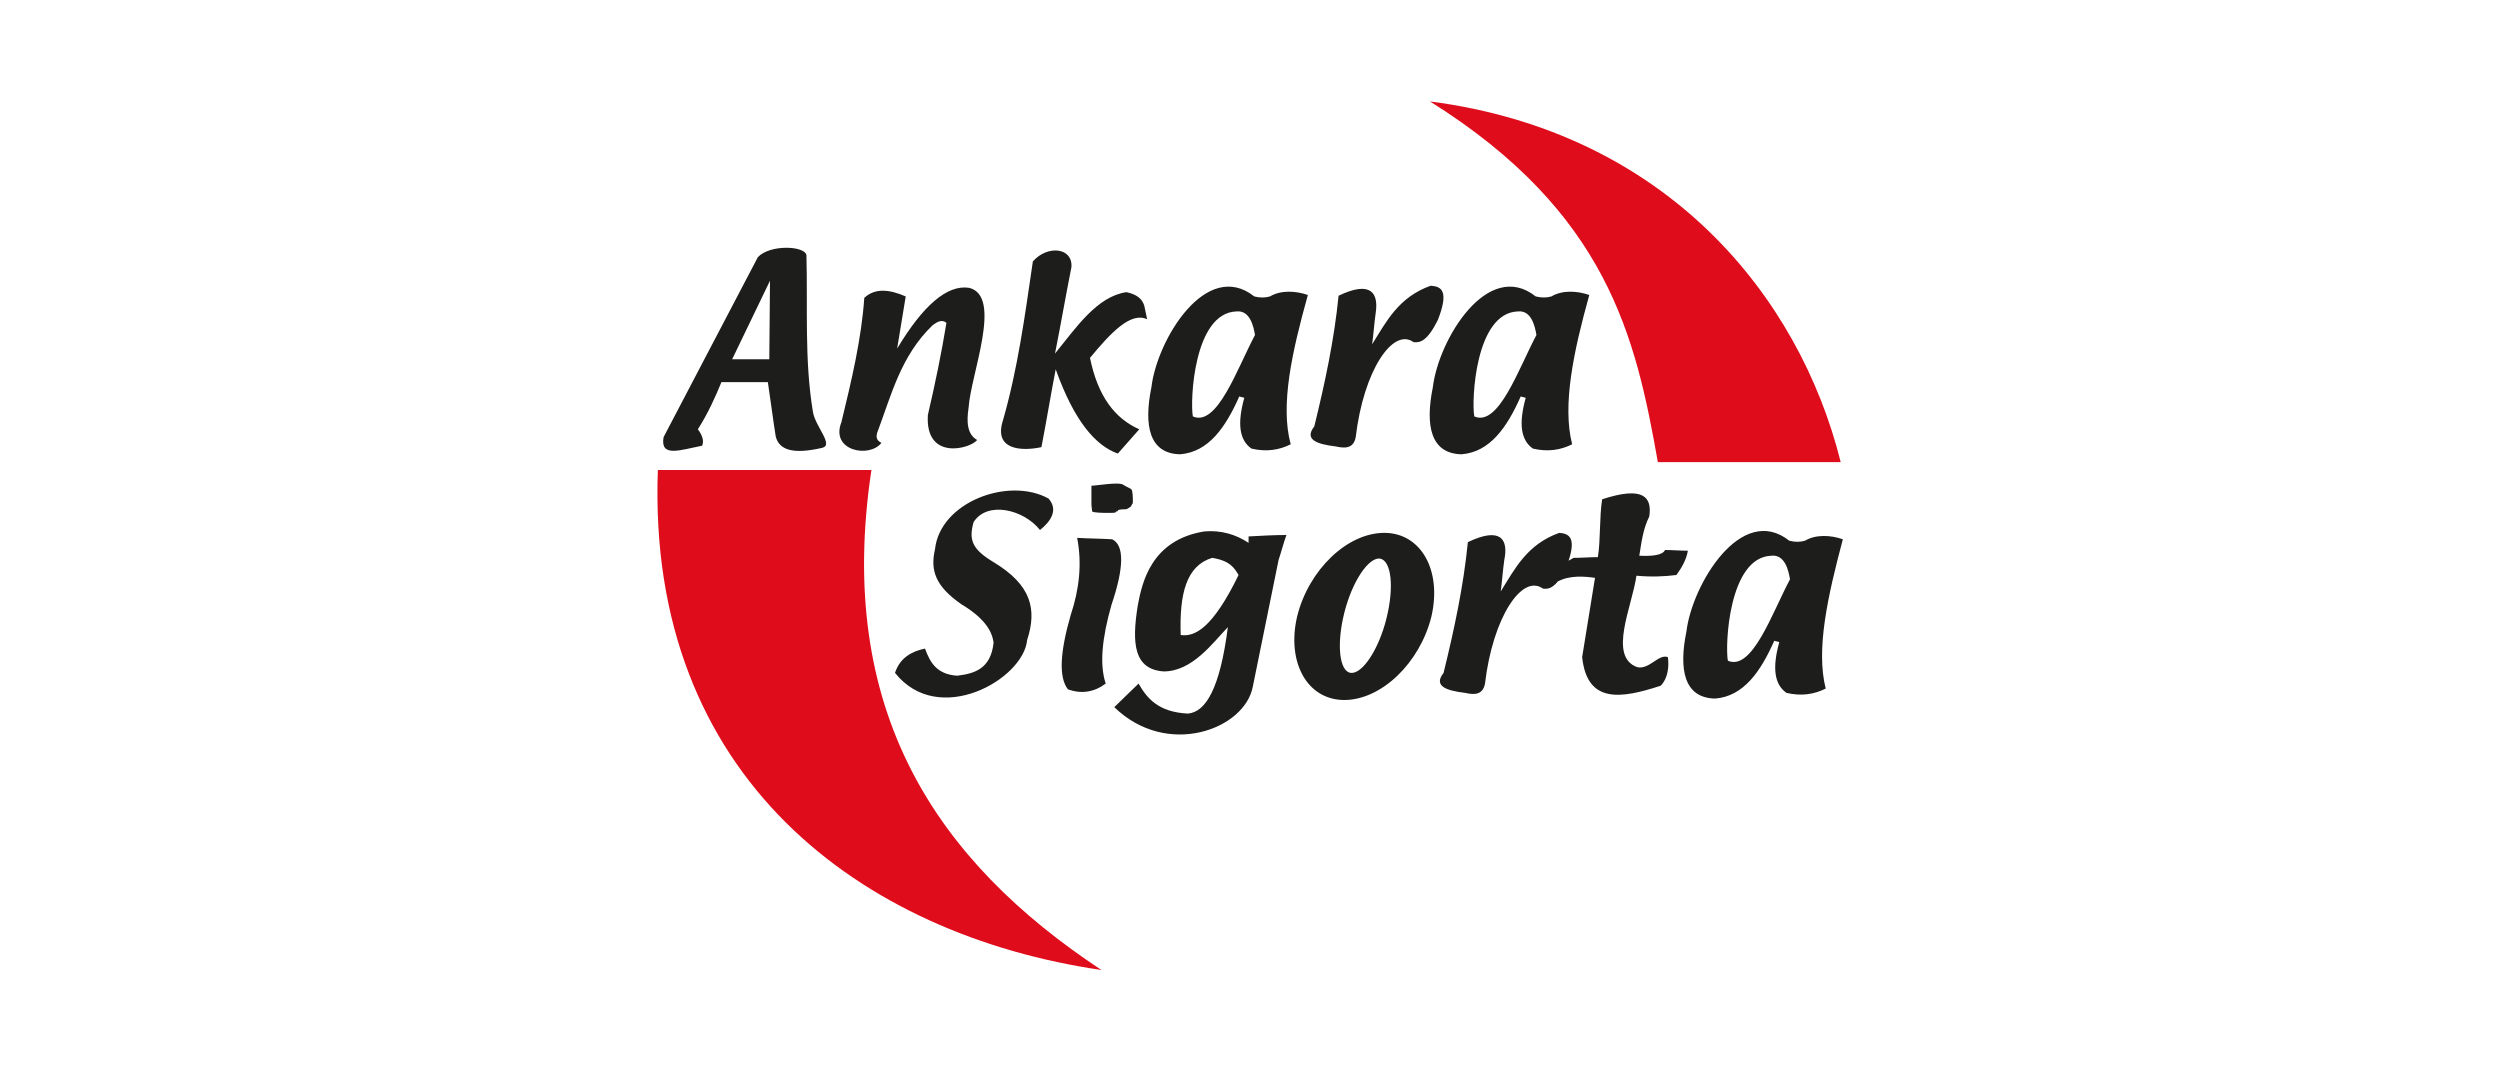
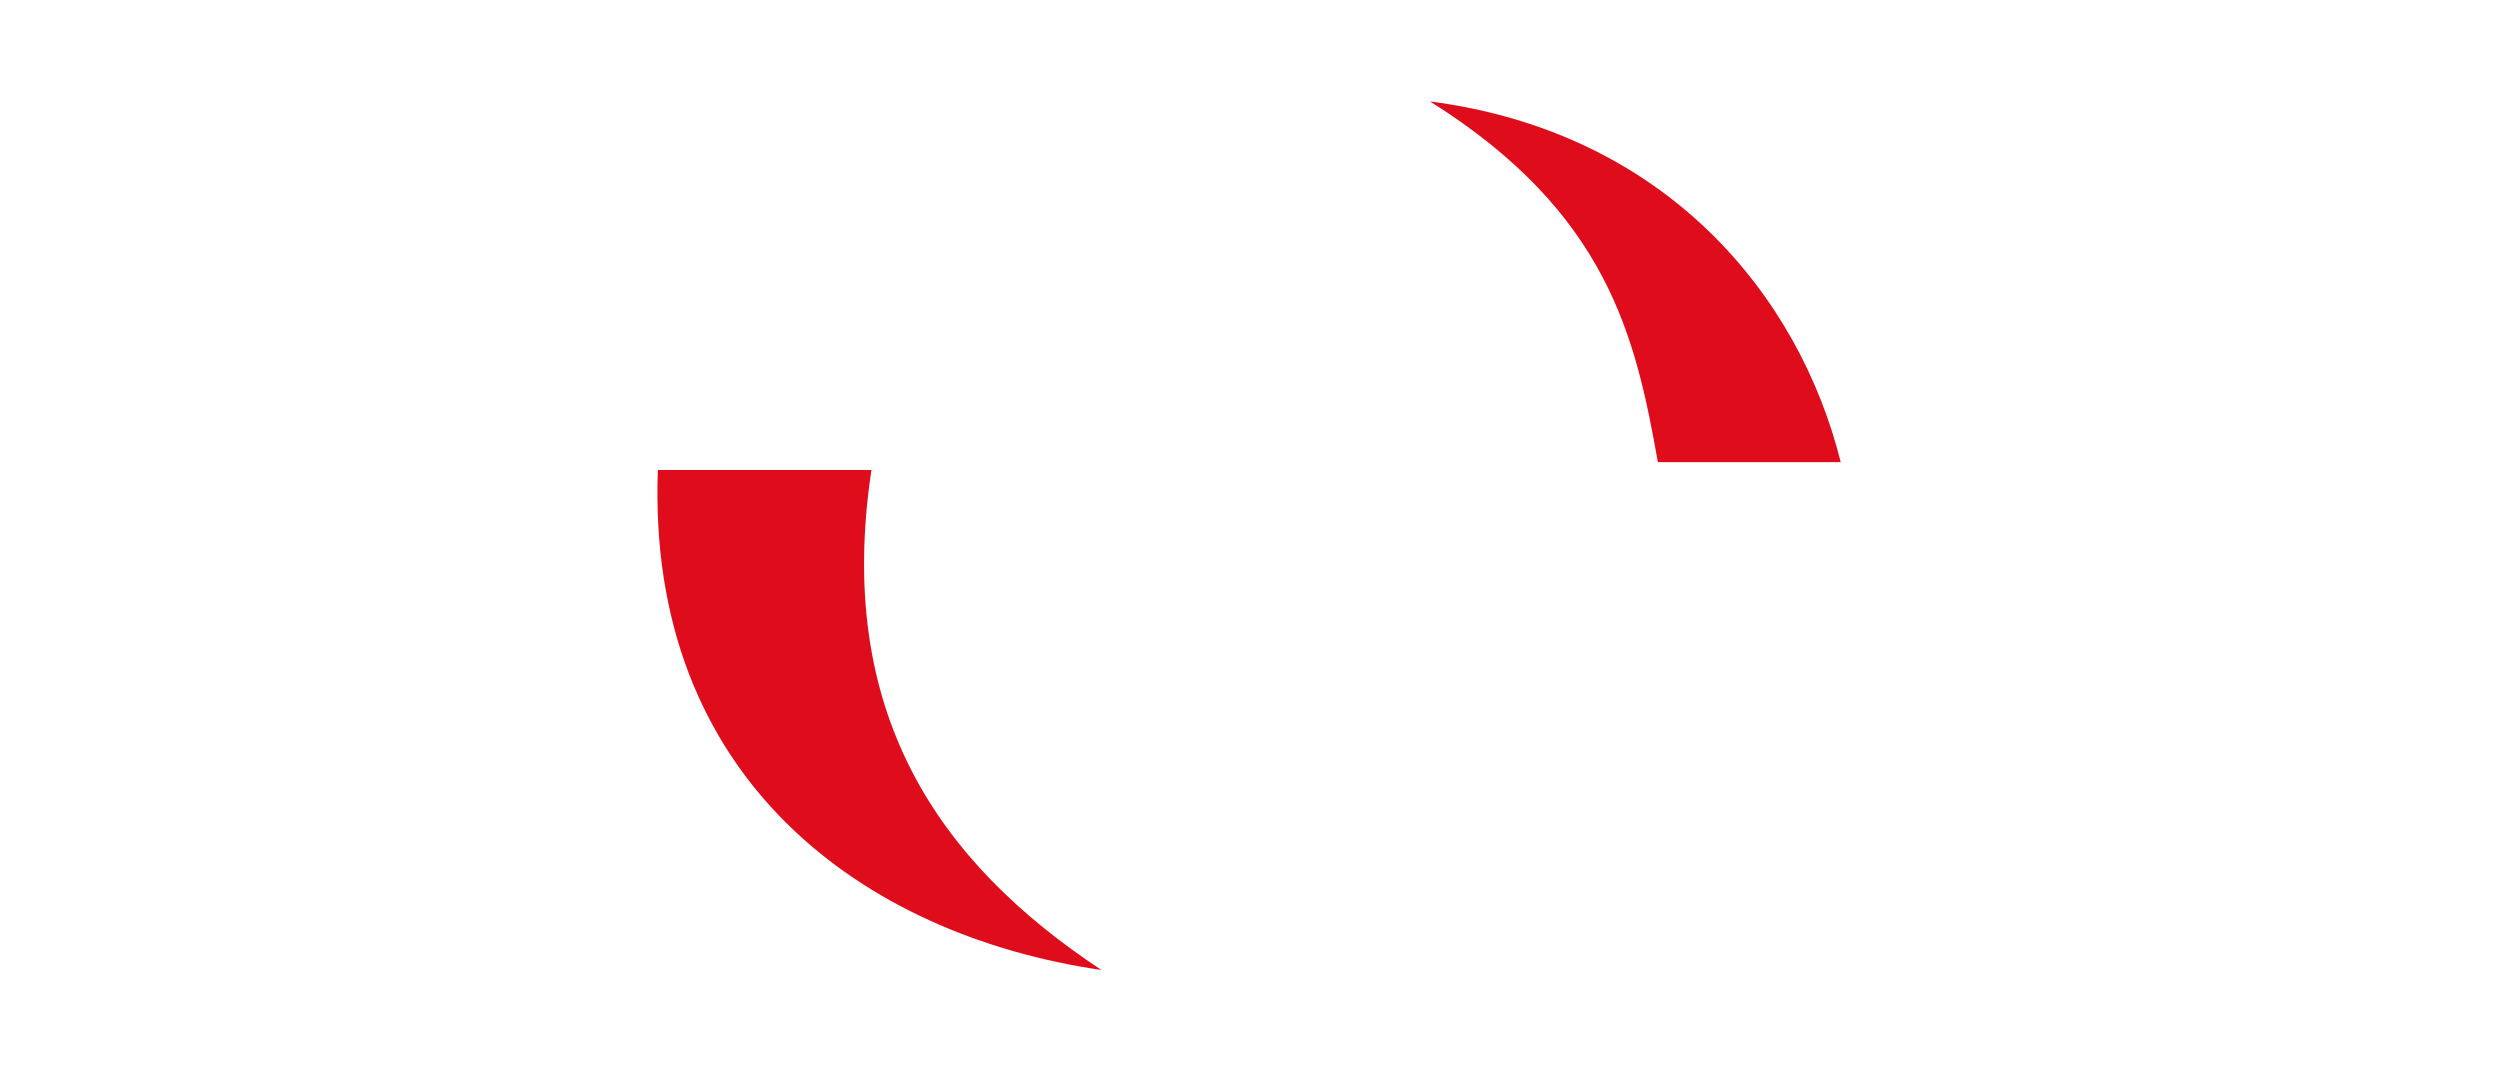
<svg xmlns="http://www.w3.org/2000/svg" version="1.0" id="katman_1" x="0px" y="0px" viewBox="0 0 350 150" style="enable-background:new 0 0 350 150;" xml:space="preserve">
  <style type="text/css">
	.st0{fill-rule:evenodd;clip-rule:evenodd;fill:#DF0D1B;}
	.st1{fill-rule:evenodd;clip-rule:evenodd;fill:#1D1E1C;}
</style>
  <g>
    <g>
      <g>
        <path class="st0" d="M200.2,14.2c24.9,15.6,28.8,33,31.9,50.5c8.5,0,17.1,0,25.6,0C251.9,41.4,233.3,18.5,200.2,14.2L200.2,14.2     L200.2,14.2z M154.2,135.8c-23-15.2-37.3-36.2-32.2-70c-10,0-19.9,0-29.9,0C90.5,108.9,120.7,130.9,154.2,135.8L154.2,135.8     L154.2,135.8z" />
      </g>
-       <path class="st1" d="M258,75.5c-1.7-0.6-3.8-0.7-5.3,0.2c-0.7,0.2-1.4,0.2-2.2,0c-6.7-5.3-13.6,6.1-14.4,12.7    c-1.1,5.4-0.3,9.3,4,9.4c4-0.3,6.4-3.8,8.3-8.1c0.2,0.1,0.5,0.1,0.7,0.2c-1,3.6-0.7,5.9,1,7.1c2.1,0.5,3.9,0.2,5.5-0.6    C254.2,90.9,255.9,83.4,258,75.5L258,75.5L258,75.5z M250.6,81.1c-0.2-1.2-0.7-3.5-2.6-3.3c-6,0.2-6.5,12.6-6.1,14.7    C245.3,94,248.1,85.8,250.6,81.1L250.6,81.1L250.6,81.1z M152.8,68c0,0.8,0,1.9,0,2.7c0,0.1,0.1,0.9,0.1,0.9    c0.2,0.2,1.7,0.2,2,0.2c0.1,0,0.6,0,0.7,0c0.1,0,0.6,0,0.6-0.1c0-0.1,0.1-0.1,0.2-0.1l0.1-0.1c0-0.2,0.8-0.2,1.1-0.2    c0.2,0,0.8-0.4,0.8-0.5c0-0.2,0.2-0.2,0.2-0.5c0-0.6,0-1.5-0.2-1.8c-0.1-0.1-0.8-0.4-1.1-0.6C156.8,67.4,153.5,68,152.8,68    L152.8,68L152.8,68z M174.8,75.1c0,0.3,0,0.6,0,0.9c-1.8-1.2-3.9-1.8-6.2-1.6c-7.4,1.2-8.7,7.1-9.3,10.3c-0.9,5.5-0.5,9,3.6,9.3    c4,0,6.8-3.9,9-6.2c-1.1,8.6-3.1,11.9-5.6,12.1c-4.1-0.2-5.7-2.1-6.9-4.2c-1.1,1.1-2.3,2.2-3.4,3.3c7.4,7.2,18.3,3.1,19.4-2.9    c1.2-5.9,2.4-11.8,3.6-17.7c0.4-1.2,0.7-2.4,1.1-3.5C178.4,74.9,176.6,75,174.8,75.1L174.8,75.1L174.8,75.1z M173.4,80.5    c-0.6-1-1.2-2-3.7-2.4c-3.6,1.1-4.6,5-4.4,10.8C167.3,89.2,169.8,87.9,173.4,80.5L173.4,80.5L173.4,80.5z M193.2,78.2    c-1.6-0.2-3.9,3.2-5,7.6c-1.1,4.4-0.7,8.2,0.9,8.4c1.6,0.2,3.9-3.2,5-7.6C195.2,82.2,194.8,78.5,193.2,78.2L193.2,78.2L193.2,78.2    z M193.8,74.6c-5.2,0-10.6,5.2-12.2,11.7c-1.5,6.4,1.4,11.7,6.6,11.7c5.2,0,10.6-5.2,12.2-11.7C201.9,79.8,198.9,74.6,193.8,74.6    L193.8,74.6L193.8,74.6z M150.8,75.3c0.7,3.6,0.3,7.2-0.9,10.8c-1.5,5.2-1.7,8.7-0.4,10.4c1.9,0.7,3.7,0.4,5.3-0.8    c-0.9-2.7-0.5-6.4,0.8-11c1.8-5.3,1.8-8.4,0.1-9.2C154.1,75.4,152.4,75.4,150.8,75.3L150.8,75.3L150.8,75.3z M145.6,74.2    c1.5-1.2,2.6-2.8,1.2-4.4c-5.6-3.1-15.2,0.5-15.9,7.1c-0.7,3,0.1,5.2,3.7,7.7c3,1.8,4.3,3.6,4.5,5.4c-0.4,3.6-2.6,4.3-5.1,4.6    c-2.9-0.2-3.8-1.9-4.5-3.8c-1.9,0.4-3.5,1.3-4.2,3.4c6.1,7.7,18,0.9,18.5-4.6c1.4-4.3,0.6-7.7-4.7-10.9c-3-1.8-3.5-3.1-2.8-5.6    C138.2,70.1,143.3,71.3,145.6,74.2L145.6,74.2L145.6,74.2z M92.9,61.2c4.4-8.4,8.8-16.8,13.2-25.2c1.7-1.8,6.5-1.6,6.8-0.3    c0.2,7.3-0.3,14.6,0.9,21.9c0.3,2.1,3,4.7,1.3,5.1c-3.9,0.9-6,0.4-6.5-1.6c-0.4-2.5-0.7-5-1.1-7.6c-2.2,0-4.3,0-6.5,0    c-0.9,2.2-1.9,4.4-3.3,6.6c0.6,0.8,0.9,1.6,0.6,2.3C95.2,63,92.4,64.1,92.9,61.2L92.9,61.2L92.9,61.2z M107.8,39.3l-5.3,11h5.2    L107.8,39.3L107.8,39.3L107.8,39.3z M117.8,59.1c1.4-5.8,2.8-11.6,3.2-17.4c1.5-1.4,3.5-1.2,5.8-0.2c-0.4,2.4-0.8,4.9-1.2,7.3    c3.6-6,7-9,10.1-8.5c4.7,1.2,0.2,12.1-0.1,16.8c-0.3,2-0.2,3.7,1.2,4.5c-0.9,1.2-7.3,3-6.9-3.5c1-4.3,1.9-8.6,2.6-12.9    c-0.6-0.5-1.2-0.2-1.9,0.3c-4.5,4.3-5.8,9.8-7.8,15.1c-0.2,0.7,0,1.1,0.6,1.4C121.7,64.2,116.2,63.1,117.8,59.1L117.8,59.1    L117.8,59.1z M144.6,36.6c-1.1,7.5-2.1,15-4.2,22.3c-1.3,4.1,2.6,4.3,5.4,3.7c0.7-3.6,1.3-7.3,2-10.9c2.6,7.3,5.6,10.7,8.7,11.8    c1-1.1,2-2.3,3-3.4c-3.4-1.5-5.8-4.6-6.9-10c2.9-3.5,5.7-6.5,8-5.4c-0.1-0.6-0.3-1.3-0.4-1.9c-0.3-1-1.1-1.6-2.5-1.9    c-4.1,0.6-7,4.9-10,8.6c0.8-4,1.5-8.1,2.3-12.1C150.2,34.6,146.6,34.3,144.6,36.6L144.6,36.6L144.6,36.6z M183.1,41.3    c-1.7-0.6-3.8-0.7-5.3,0.2c-0.7,0.2-1.4,0.2-2.2,0c-6.7-5.3-13.6,6-14.4,12.7c-1.1,5.4-0.3,9.3,4,9.4c4-0.3,6.4-3.8,8.3-8.1    c0.2,0.1,0.5,0.1,0.7,0.2c-1,3.6-0.7,5.9,1,7.1c2.1,0.5,3.9,0.2,5.5-0.6C179.2,56.7,180.9,49.2,183.1,41.3L183.1,41.3L183.1,41.3z     M175.7,46.9c-0.2-1.2-0.7-3.5-2.6-3.3c-6,0.2-6.5,12.6-6.1,14.7C170.4,59.8,173.2,51.6,175.7,46.9L175.7,46.9L175.7,46.9z     M187.4,41.4c-0.6,6.1-1.9,12.2-3.4,18.3c-1.5,1.9,0.5,2.5,3,2.8c1.3,0.3,2.5,0.3,2.8-1.3c1.1-9.3,5.2-15.4,8.1-13.3    c0.9,0.1,1.9-0.1,3.4-3.1c1.6-4.1,0.5-4.7-1-4.8c-4.5,1.6-6.2,5-8.2,8.2c0.2-1.5,0.3-3,0.5-4.4C193,41.1,192,39.2,187.4,41.4    L187.4,41.4L187.4,41.4z M222.5,41.3c-1.7-0.6-3.8-0.7-5.3,0.2c-0.7,0.2-1.4,0.2-2.2,0c-6.7-5.3-13.6,6-14.4,12.7    c-1.1,5.4-0.3,9.3,4,9.4c4-0.3,6.4-3.8,8.3-8.1c0.2,0.1,0.5,0.1,0.7,0.2c-1,3.6-0.7,5.9,1,7.1c2.1,0.5,3.9,0.2,5.5-0.6    C218.7,56.7,220.3,49.2,222.5,41.3L222.5,41.3L222.5,41.3z M215.1,46.9c-0.2-1.2-0.7-3.5-2.6-3.3c-6,0.2-6.5,12.6-6.1,14.7    C209.8,59.8,212.6,51.6,215.1,46.9L215.1,46.9L215.1,46.9z M224.3,69.9c-0.4,2.5-0.2,5.6-0.6,8.1c-1.1,0-2.3,0.1-3.4,0.1    c-0.2,0.1-0.5,0.3-0.7,0.4c1.1-3.3,0-3.8-1.3-3.9c-4.5,1.6-6.2,5-8.2,8.2c0.2-1.5,0.3-3,0.5-4.4c0.6-2.9-0.5-4.7-5.1-2.5    c-0.6,6.1-1.9,12.2-3.4,18.3c-1.5,1.9,0.5,2.5,3,2.8c1.3,0.3,2.5,0.3,2.8-1.3c1.1-9.3,5.2-15.4,8.1-13.3c0.6,0.1,1.3,0,2.1-1    c1.7-0.9,3.8-0.7,5.2-0.5c-0.6,3.7-1.2,7.4-1.8,11.1c0.7,6.6,5.5,5.8,11,4c1-1,1.2-2.7,1-4c-1.3-0.5-2.6,1.8-4.3,1.4    c-4.1-1.5-0.7-8.5-0.1-12.8c2.2,0.2,4,0.1,5.6-0.1c0.8-1.1,1.4-2.2,1.6-3.4c-1.1,0-2.1-0.1-3.2-0.1c-0.3,0.7-1.7,0.9-3.6,0.8    c0.3-1.8,0.5-3.7,1.4-5.5C231.3,69.6,230.1,68,224.3,69.9L224.3,69.9L224.3,69.9z" />
    </g>
  </g>
</svg>